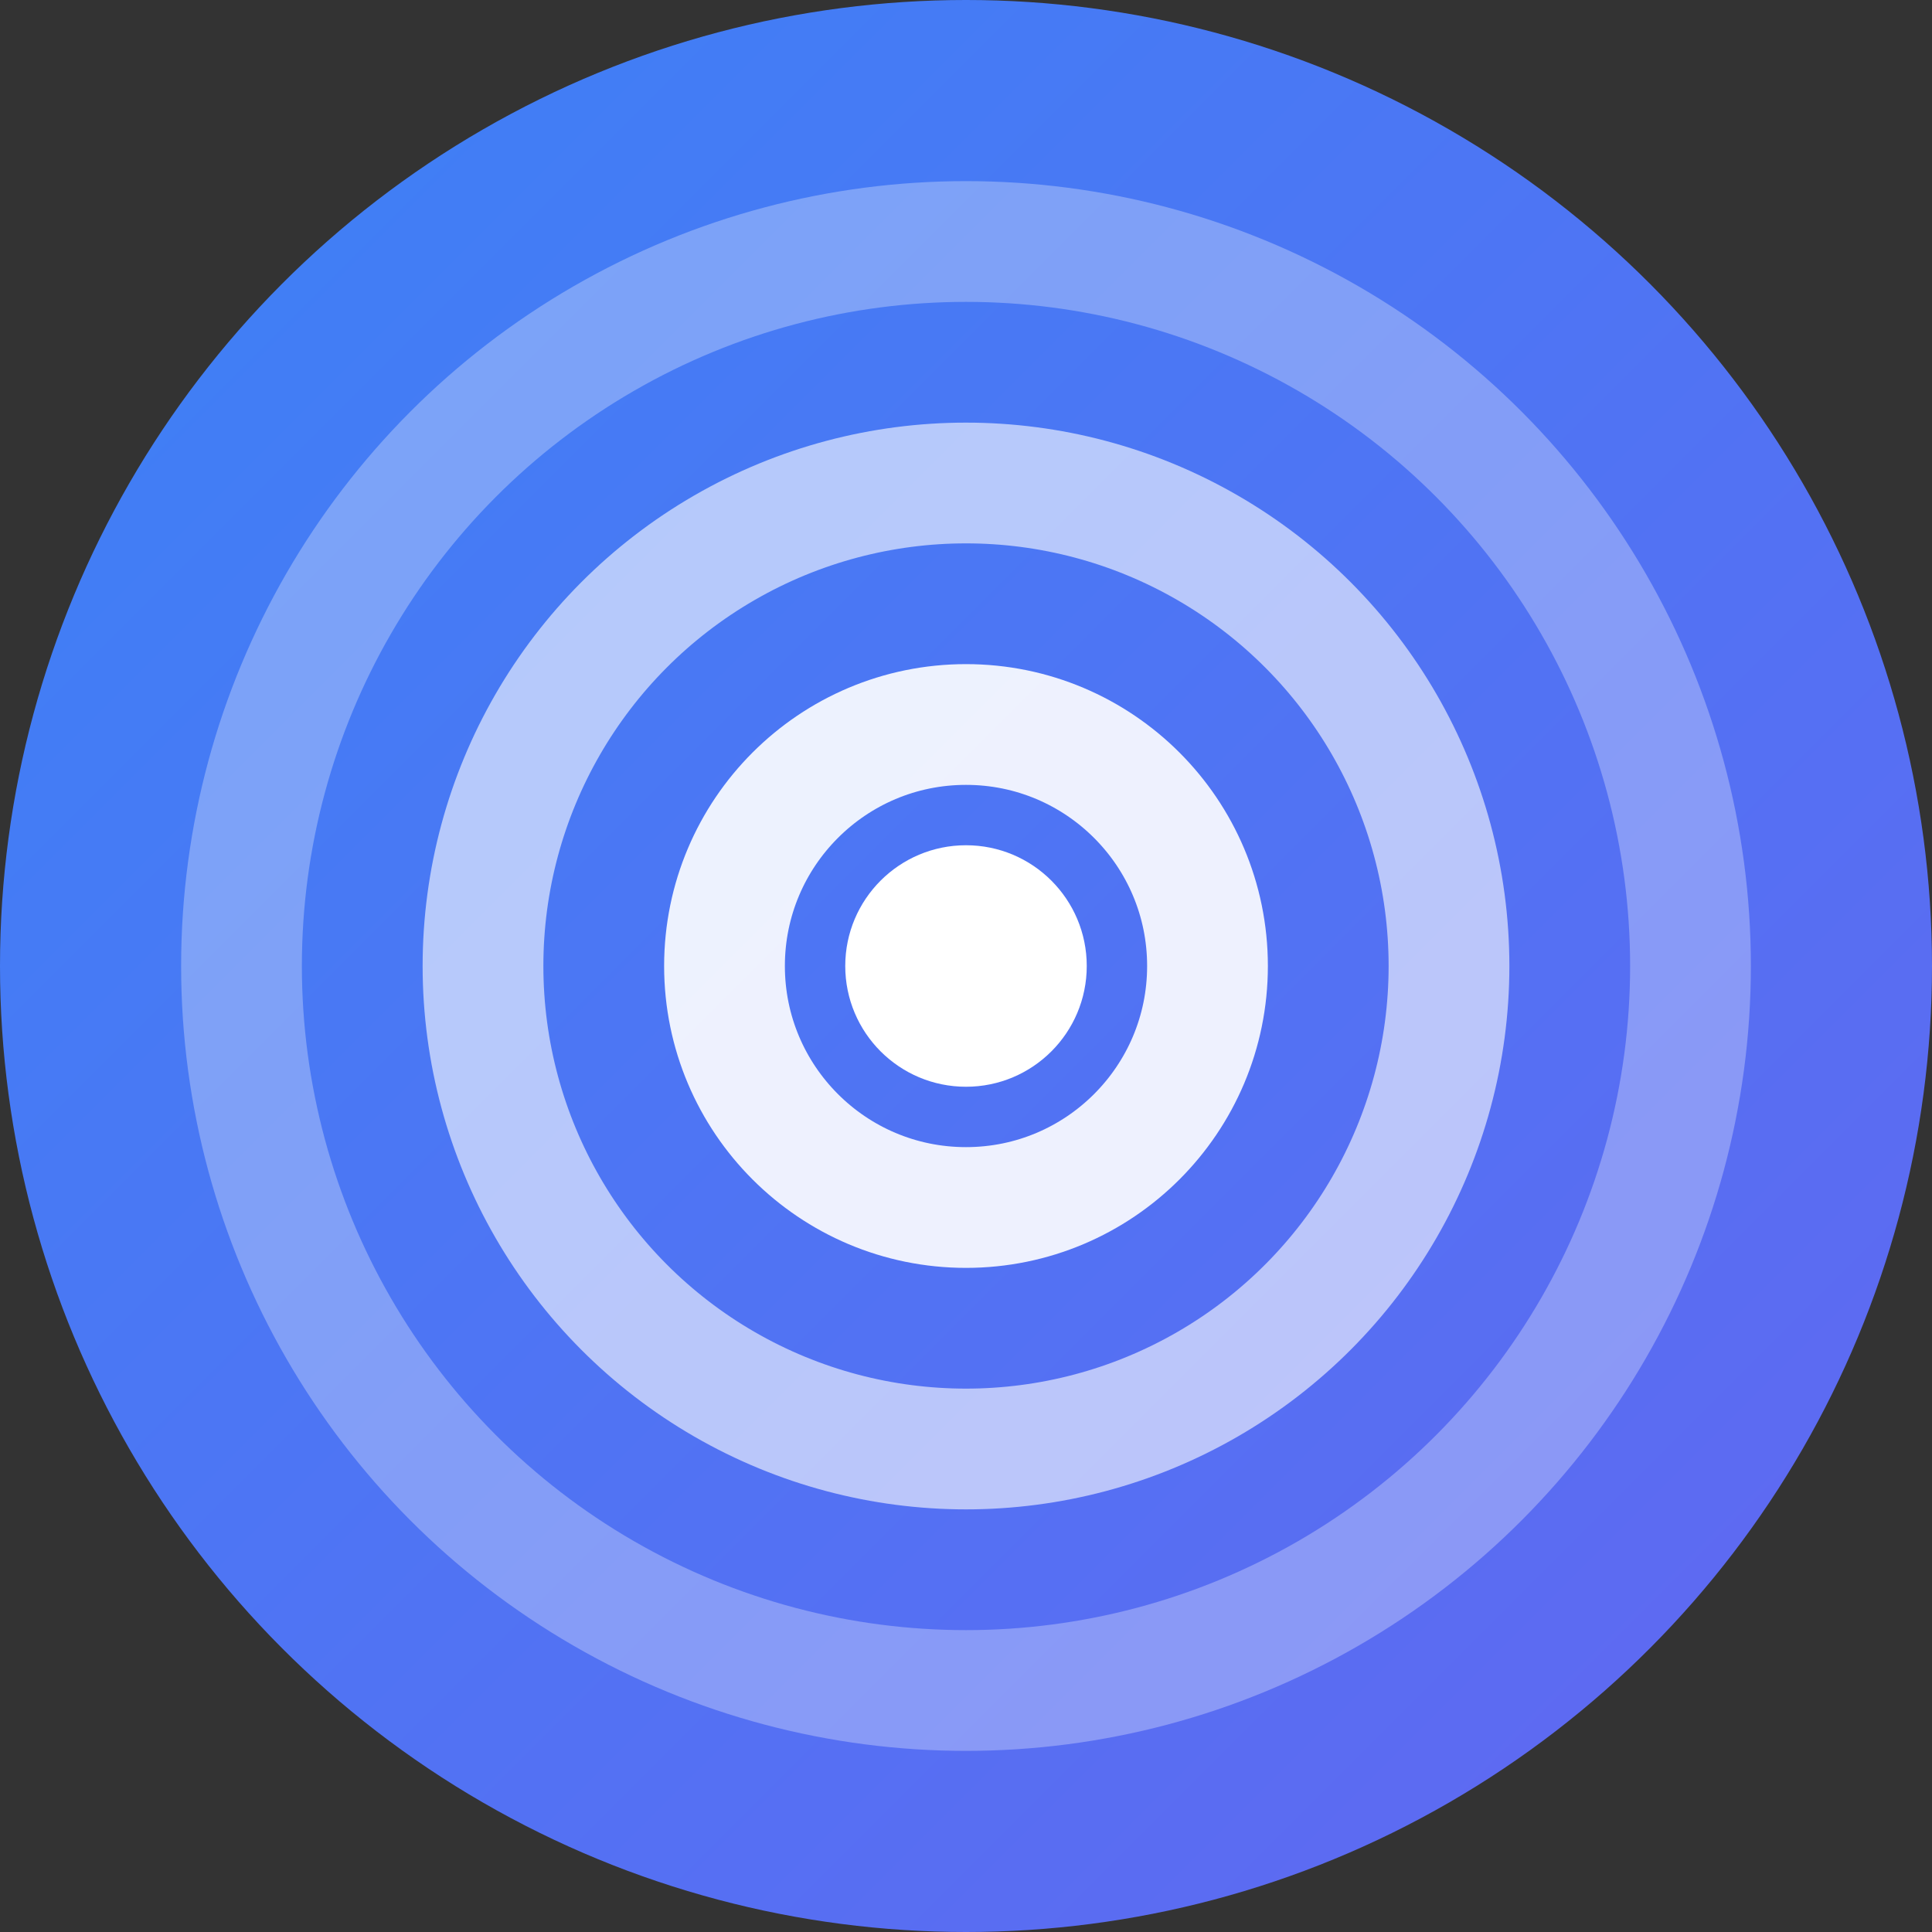
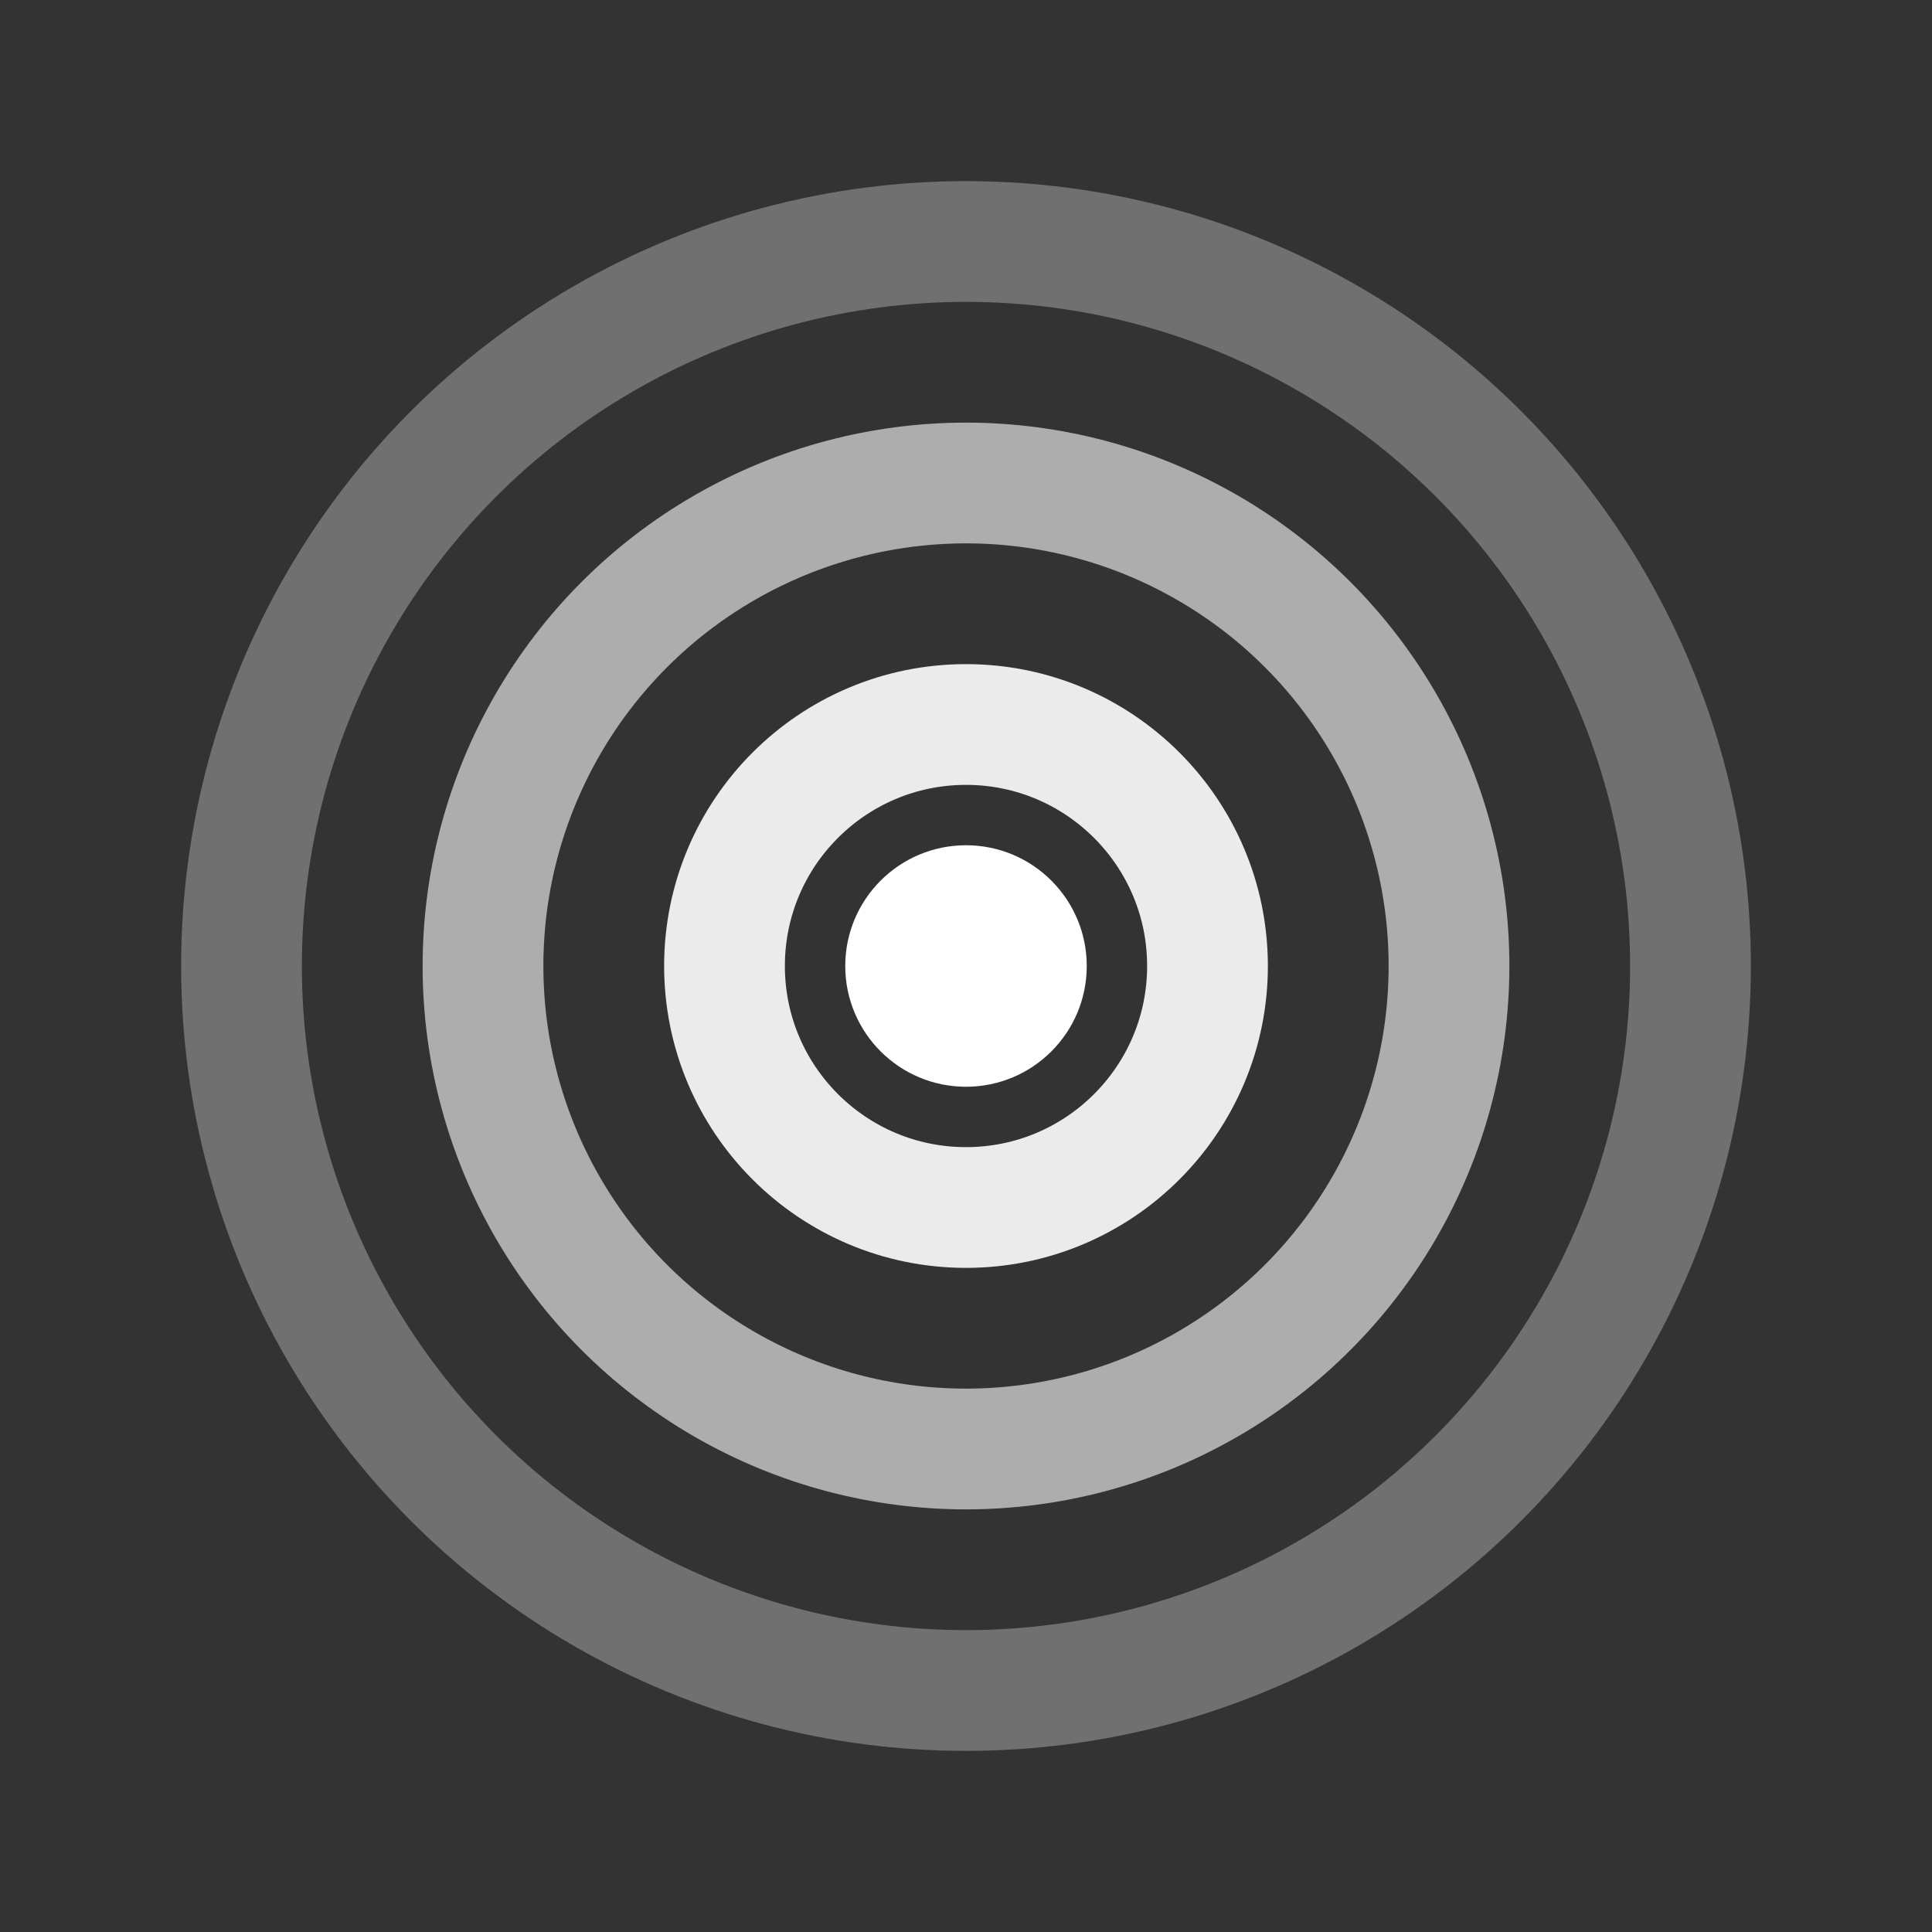
<svg xmlns="http://www.w3.org/2000/svg" width="32" height="32" viewBox="0 0 32 32" fill="none">
  <rect x="0" y="0" width="32" height="32" fill="#333333" stroke="none" />
-   <circle cx="16" cy="16" r="16" fill="url(#gradient)" />
  <circle cx="16" cy="16" r="12" fill="none" stroke="white" stroke-width="2" opacity="0.3" />
  <circle cx="16" cy="16" r="8" fill="none" stroke="white" stroke-width="2" opacity="0.6" />
  <circle cx="16" cy="16" r="4" fill="none" stroke="white" stroke-width="2" opacity="0.9" />
  <circle cx="16" cy="16" r="2" fill="white" />
  <defs>
    <linearGradient id="gradient" x1="0%" y1="0%" x2="100%" y2="100%">
      <stop offset="0%" style="stop-color:#3B82F6;stop-opacity:1" />
      <stop offset="100%" style="stop-color:#6366F1;stop-opacity:1" />
    </linearGradient>
  </defs>
</svg>